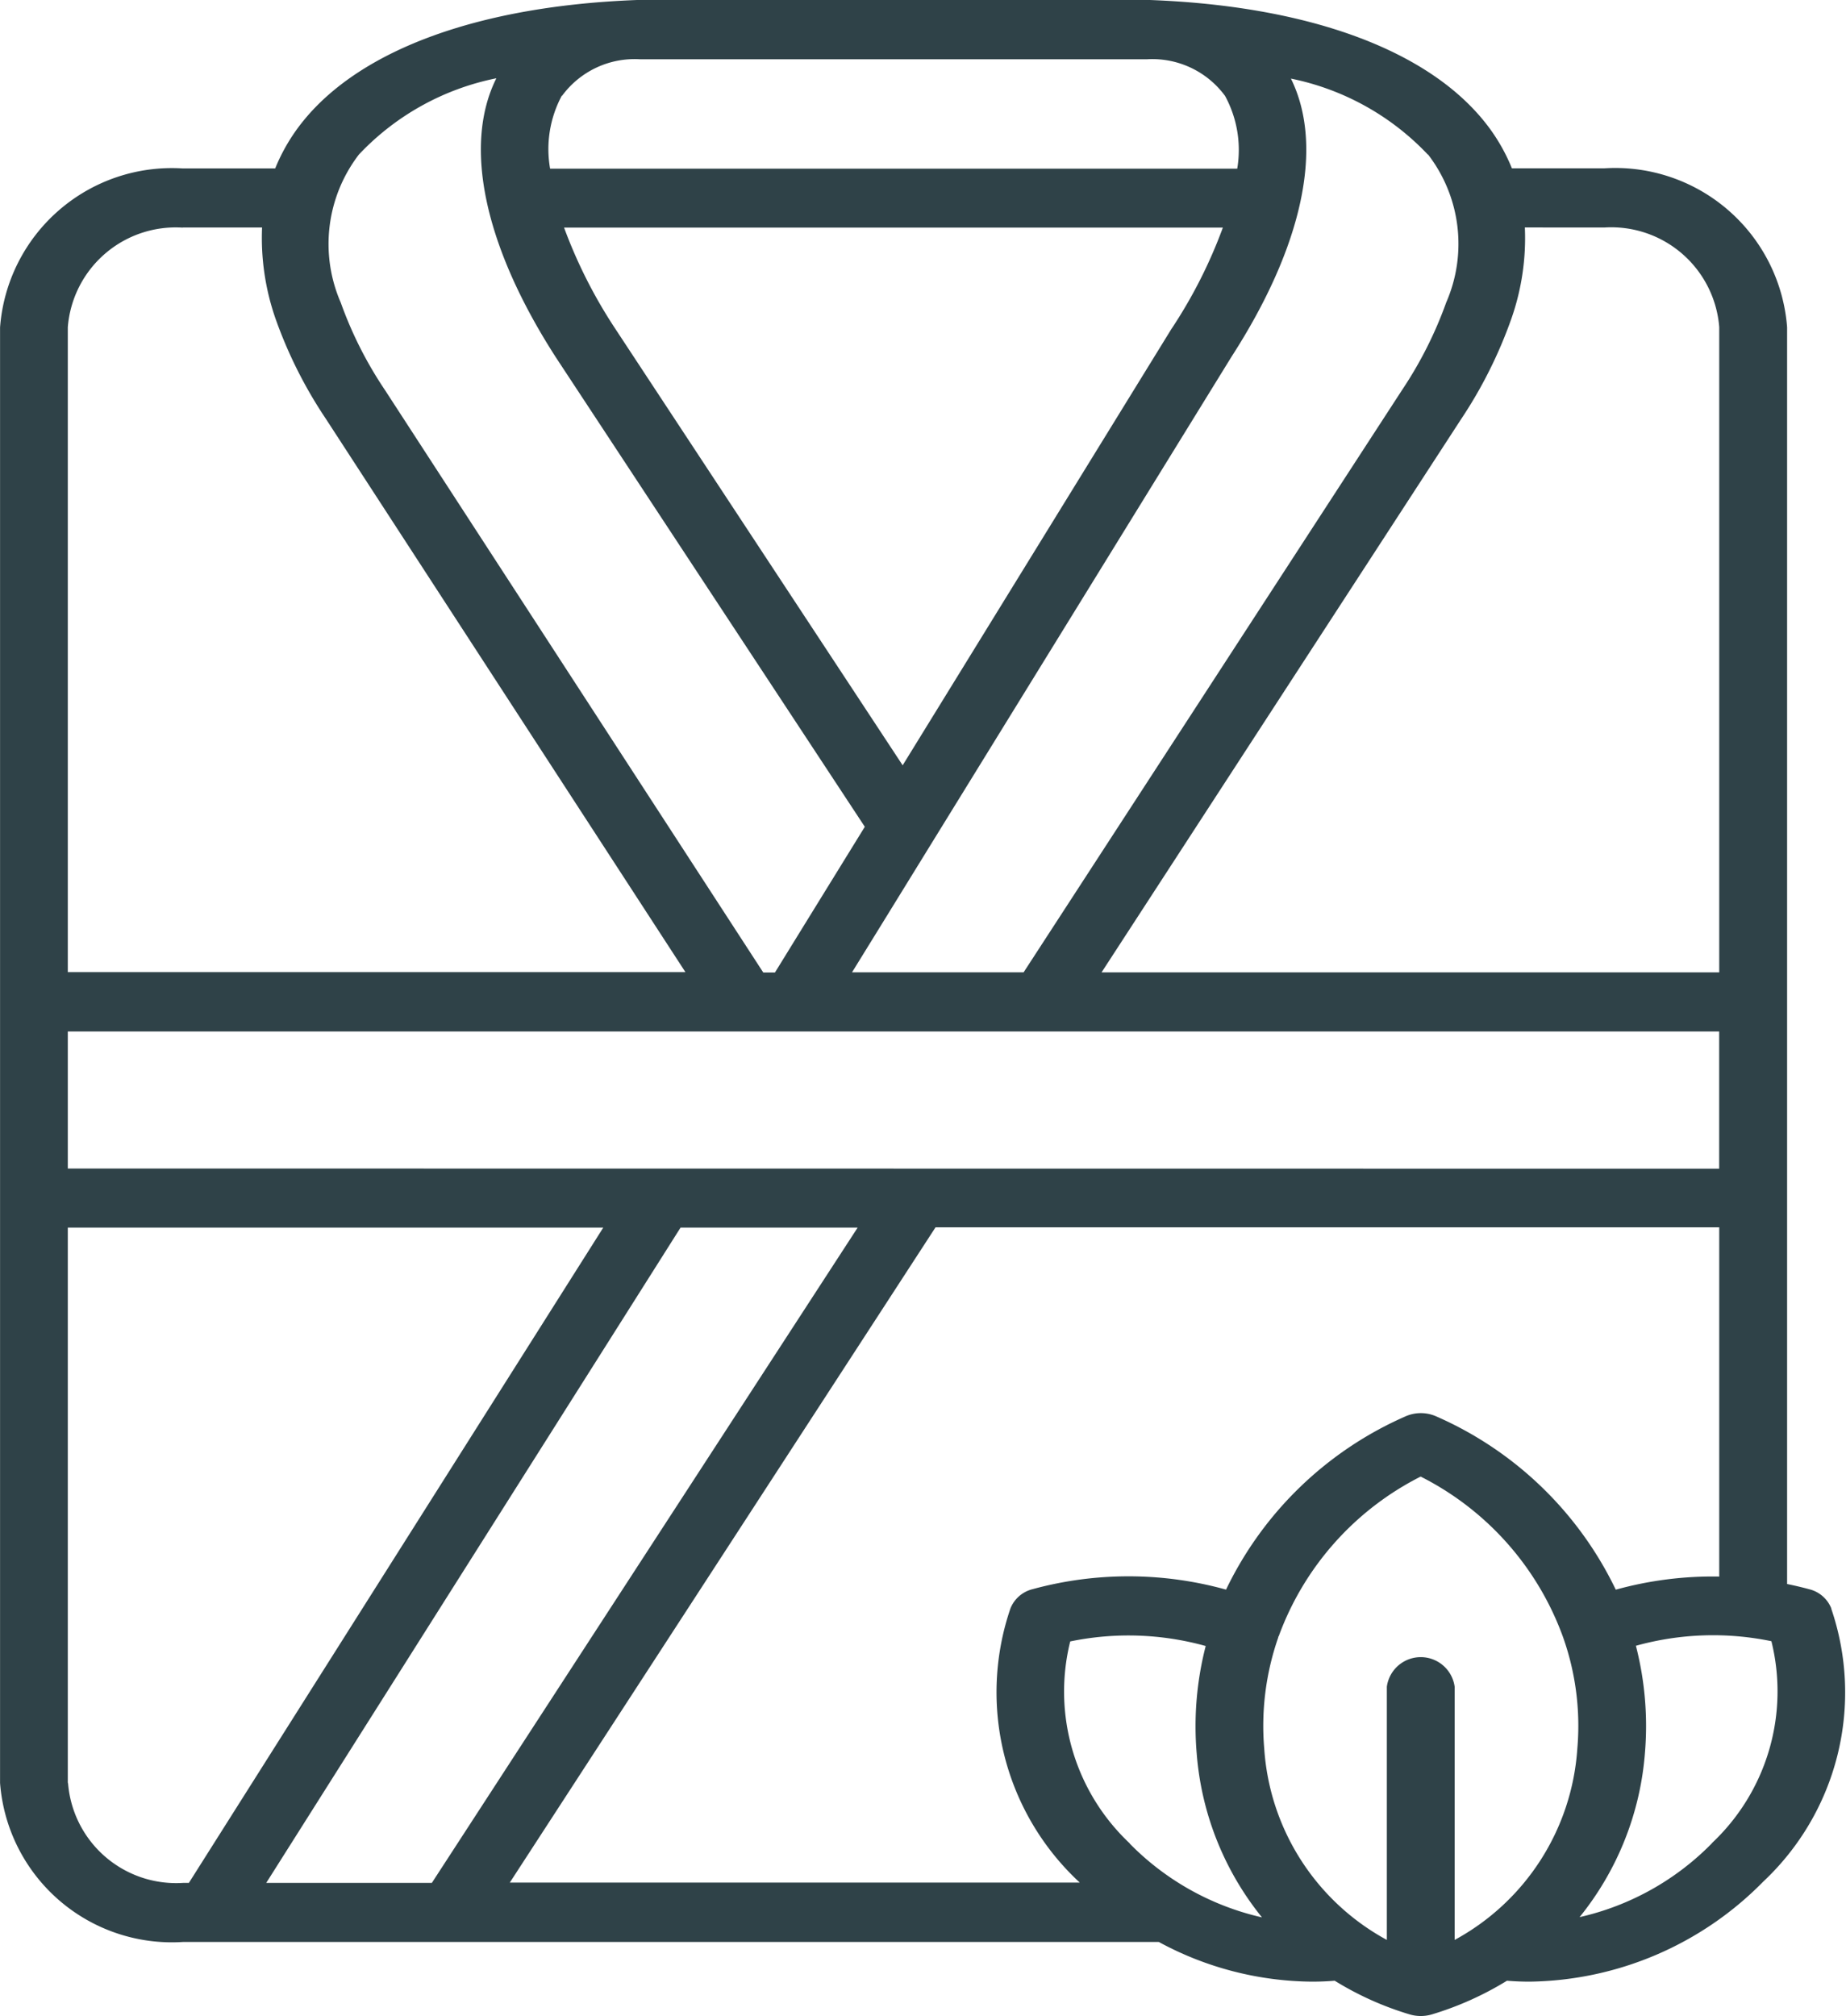
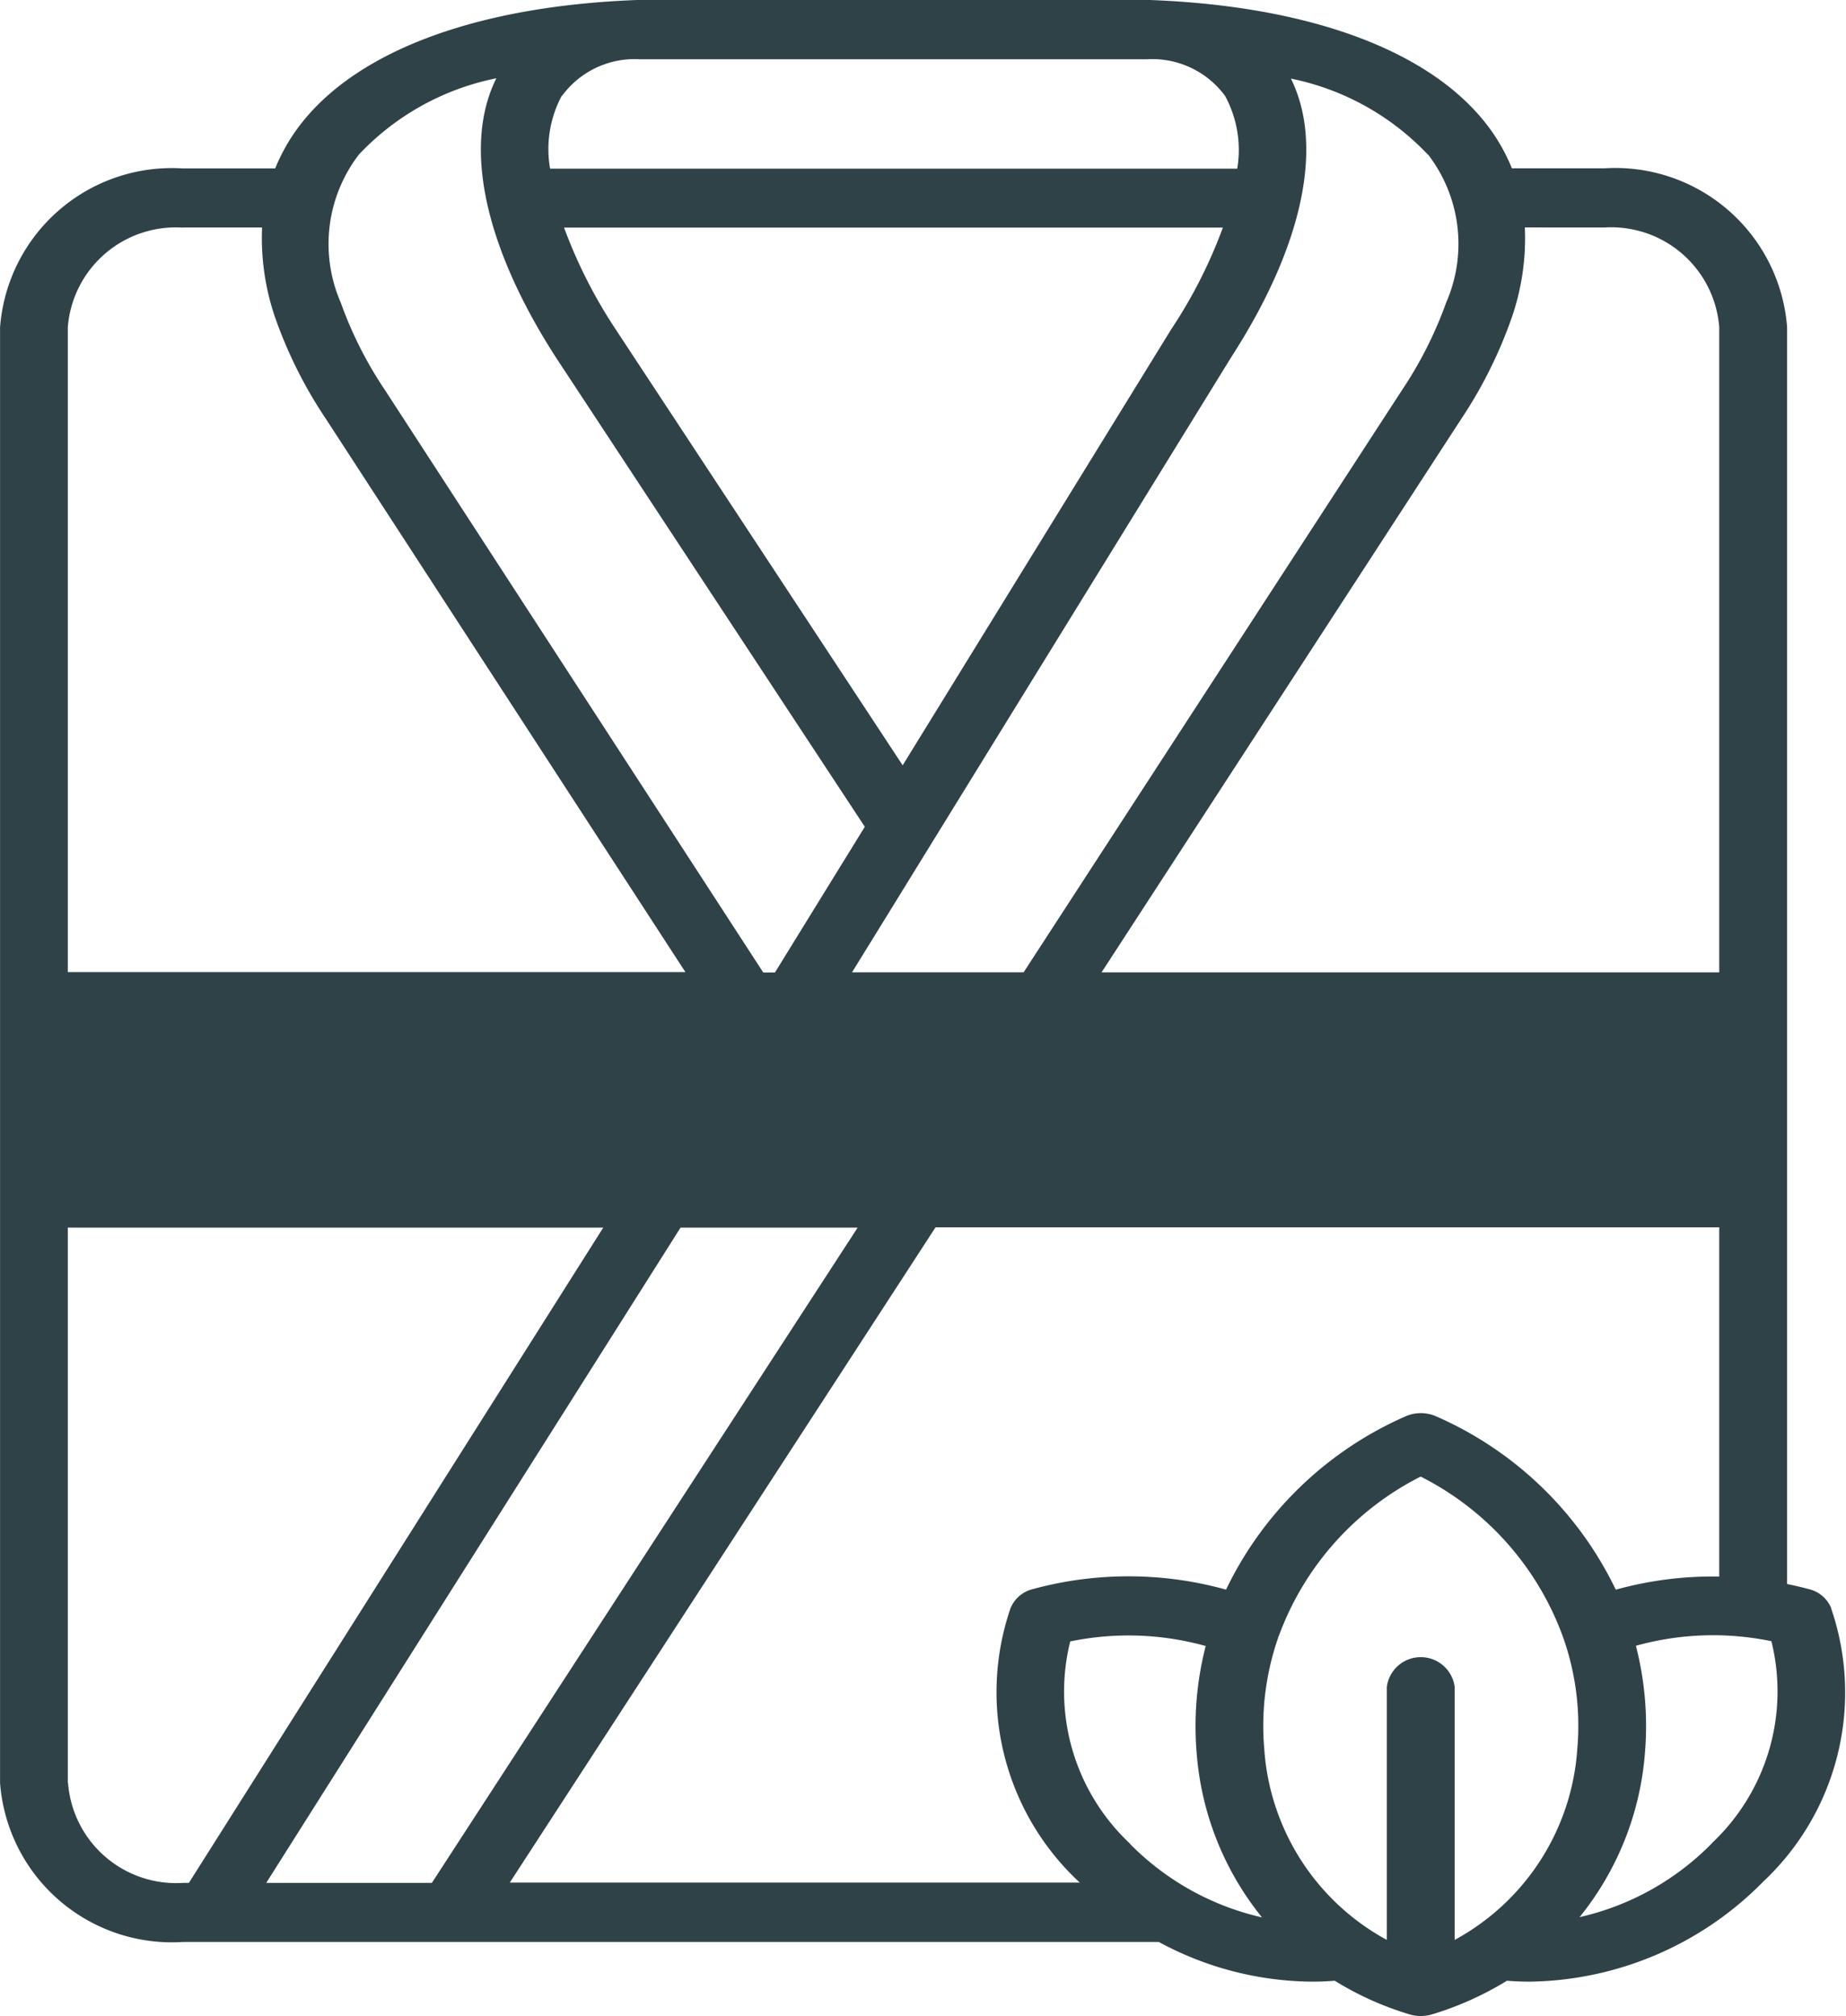
<svg xmlns="http://www.w3.org/2000/svg" width="31.5" height="34.399" viewBox="0 0 31.5 34.399">
  <g id="Raggruppa_1908" data-name="Raggruppa 1908" transform="translate(-770.113 -4334)">
-     <path id="Tracciato_37" data-name="Tracciato 37" d="M41.363,27.445a.546.546,0,0,0-.379-.329c-.125-.034-.25-.063-.376-.089V5.584a2.941,2.941,0,0,0-3.119-2.712H35.912a3.162,3.162,0,0,0-.491-.824C34.42.829,32.4.1,29.735,0H20.984C18.32.1,16.3.829,15.3,2.049a3.17,3.17,0,0,0-.491.825H13.233a2.94,2.94,0,0,0-3.119,2.712V30.422a2.941,2.941,0,0,0,3.119,2.713H29.887a5.563,5.563,0,0,0,2.615.677c.13,0,.258-.005.386-.016a5.34,5.34,0,0,0,1.28.575.67.67,0,0,0,.378,0,5.431,5.431,0,0,0,1.282-.575c.128.011.258.016.387.016A5.692,5.692,0,0,0,40.2,32.106a4.426,4.426,0,0,0,1.16-4.662Zm-3.679-.322a6.121,6.121,0,0,0-3.059-2.954.649.649,0,0,0-.534,0,6.124,6.124,0,0,0-3.057,2.954,6.216,6.216,0,0,0-3.3-.008.549.549,0,0,0-.379.329A4.423,4.423,0,0,0,28.515,32.1a.152.152,0,0,1,.022.022H18.812l7.265-11.181H39.45V26.9a6.2,6.2,0,0,0-1.766.224Zm-.656,2.718A4.017,4.017,0,0,1,34.935,33.1V28.779a.584.584,0,0,0-1.157,0V33.1a4.018,4.018,0,0,1-2.092-3.261,4.584,4.584,0,0,1,.239-1.9c0-.007,0-.015.008-.021a4.961,4.961,0,0,1,2.422-2.724,4.96,4.96,0,0,1,2.428,2.735h0a4.519,4.519,0,0,1,.245,1.912Zm-7.638,1.611a3.554,3.554,0,0,1-1.015-3.445,4.915,4.915,0,0,1,2.312.078,5.492,5.492,0,0,0-.154,1.83,5.071,5.071,0,0,0,1.114,2.8,4.584,4.584,0,0,1-2.257-1.259ZM11.27,19.938V17.6H39.449v2.341Zm14.246-6.88L20.606,5.6a8.37,8.37,0,0,1-.868-1.717H30.98A8.294,8.294,0,0,1,30.111,5.6a.028.028,0,0,1-.006.008ZM37.488,3.882a1.849,1.849,0,0,1,1.962,1.7V16.591H28.91l6.135-9.439A7.7,7.7,0,0,0,35.9,5.446a4.156,4.156,0,0,0,.233-1.565ZM34.481,2.636a2.5,2.5,0,0,1,.31,2.525,6.817,6.817,0,0,1-.753,1.493L27.58,16.59H24.652l.577-.935.814-1.321,5.083-8.245c1.22-1.891,1.583-3.6,1.015-4.748a4.425,4.425,0,0,1,2.34,1.3Zm-14.778-1a1.537,1.537,0,0,1,1.327-.625h8.659a1.54,1.54,0,0,1,1.328.625,1.927,1.927,0,0,1,.208,1.242H19.5A1.927,1.927,0,0,1,19.7,1.632ZM18.58,1.341C18.013,2.486,18.375,4.2,19.6,6.1l5.27,8.007-1.027,1.665-.506.821h-.2L16.681,6.654a6.716,6.716,0,0,1-.753-1.49,2.506,2.506,0,0,1,.31-2.528,4.418,4.418,0,0,1,2.342-1.3ZM13.232,3.882h1.353a4.187,4.187,0,0,0,.233,1.565,7.639,7.639,0,0,0,.856,1.7l6.135,9.44H11.27V5.584a1.848,1.848,0,0,1,1.962-1.7ZM11.27,30.422V20.946h9.137L13.336,32.127h-.1a1.85,1.85,0,0,1-1.962-1.705Zm3.386,1.705,7.07-11.181h3.022L17.482,32.127Zm24.669-.676a4.574,4.574,0,0,1-2.258,1.26,5.077,5.077,0,0,0,1.115-2.8,5.489,5.489,0,0,0-.154-1.83,4.914,4.914,0,0,1,2.312-.078,3.553,3.553,0,0,1-1.015,3.445Z" transform="translate(760 4334)" fill="#2f4248" />
+     <path id="Tracciato_37" data-name="Tracciato 37" d="M41.363,27.445a.546.546,0,0,0-.379-.329c-.125-.034-.25-.063-.376-.089V5.584a2.941,2.941,0,0,0-3.119-2.712H35.912a3.162,3.162,0,0,0-.491-.824C34.42.829,32.4.1,29.735,0H20.984C18.32.1,16.3.829,15.3,2.049a3.17,3.17,0,0,0-.491.825H13.233a2.94,2.94,0,0,0-3.119,2.712V30.422a2.941,2.941,0,0,0,3.119,2.713H29.887a5.563,5.563,0,0,0,2.615.677c.13,0,.258-.005.386-.016a5.34,5.34,0,0,0,1.28.575.67.67,0,0,0,.378,0,5.431,5.431,0,0,0,1.282-.575c.128.011.258.016.387.016A5.692,5.692,0,0,0,40.2,32.106a4.426,4.426,0,0,0,1.16-4.662Zm-3.679-.322a6.121,6.121,0,0,0-3.059-2.954.649.649,0,0,0-.534,0,6.124,6.124,0,0,0-3.057,2.954,6.216,6.216,0,0,0-3.3-.008.549.549,0,0,0-.379.329A4.423,4.423,0,0,0,28.515,32.1a.152.152,0,0,1,.022.022H18.812l7.265-11.181H39.45V26.9a6.2,6.2,0,0,0-1.766.224Zm-.656,2.718A4.017,4.017,0,0,1,34.935,33.1V28.779a.584.584,0,0,0-1.157,0V33.1a4.018,4.018,0,0,1-2.092-3.261,4.584,4.584,0,0,1,.239-1.9c0-.007,0-.015.008-.021a4.961,4.961,0,0,1,2.422-2.724,4.96,4.96,0,0,1,2.428,2.735h0a4.519,4.519,0,0,1,.245,1.912Zm-7.638,1.611a3.554,3.554,0,0,1-1.015-3.445,4.915,4.915,0,0,1,2.312.078,5.492,5.492,0,0,0-.154,1.83,5.071,5.071,0,0,0,1.114,2.8,4.584,4.584,0,0,1-2.257-1.259ZM11.27,19.938V17.6v2.341Zm14.246-6.88L20.606,5.6a8.37,8.37,0,0,1-.868-1.717H30.98A8.294,8.294,0,0,1,30.111,5.6a.028.028,0,0,1-.006.008ZM37.488,3.882a1.849,1.849,0,0,1,1.962,1.7V16.591H28.91l6.135-9.439A7.7,7.7,0,0,0,35.9,5.446a4.156,4.156,0,0,0,.233-1.565ZM34.481,2.636a2.5,2.5,0,0,1,.31,2.525,6.817,6.817,0,0,1-.753,1.493L27.58,16.59H24.652l.577-.935.814-1.321,5.083-8.245c1.22-1.891,1.583-3.6,1.015-4.748a4.425,4.425,0,0,1,2.34,1.3Zm-14.778-1a1.537,1.537,0,0,1,1.327-.625h8.659a1.54,1.54,0,0,1,1.328.625,1.927,1.927,0,0,1,.208,1.242H19.5A1.927,1.927,0,0,1,19.7,1.632ZM18.58,1.341C18.013,2.486,18.375,4.2,19.6,6.1l5.27,8.007-1.027,1.665-.506.821h-.2L16.681,6.654a6.716,6.716,0,0,1-.753-1.49,2.506,2.506,0,0,1,.31-2.528,4.418,4.418,0,0,1,2.342-1.3ZM13.232,3.882h1.353a4.187,4.187,0,0,0,.233,1.565,7.639,7.639,0,0,0,.856,1.7l6.135,9.44H11.27V5.584a1.848,1.848,0,0,1,1.962-1.7ZM11.27,30.422V20.946h9.137L13.336,32.127h-.1a1.85,1.85,0,0,1-1.962-1.705Zm3.386,1.705,7.07-11.181h3.022L17.482,32.127Zm24.669-.676a4.574,4.574,0,0,1-2.258,1.26,5.077,5.077,0,0,0,1.115-2.8,5.489,5.489,0,0,0-.154-1.83,4.914,4.914,0,0,1,2.312-.078,3.553,3.553,0,0,1-1.015,3.445Z" transform="translate(760 4334)" fill="#2f4248" />
  </g>
</svg>